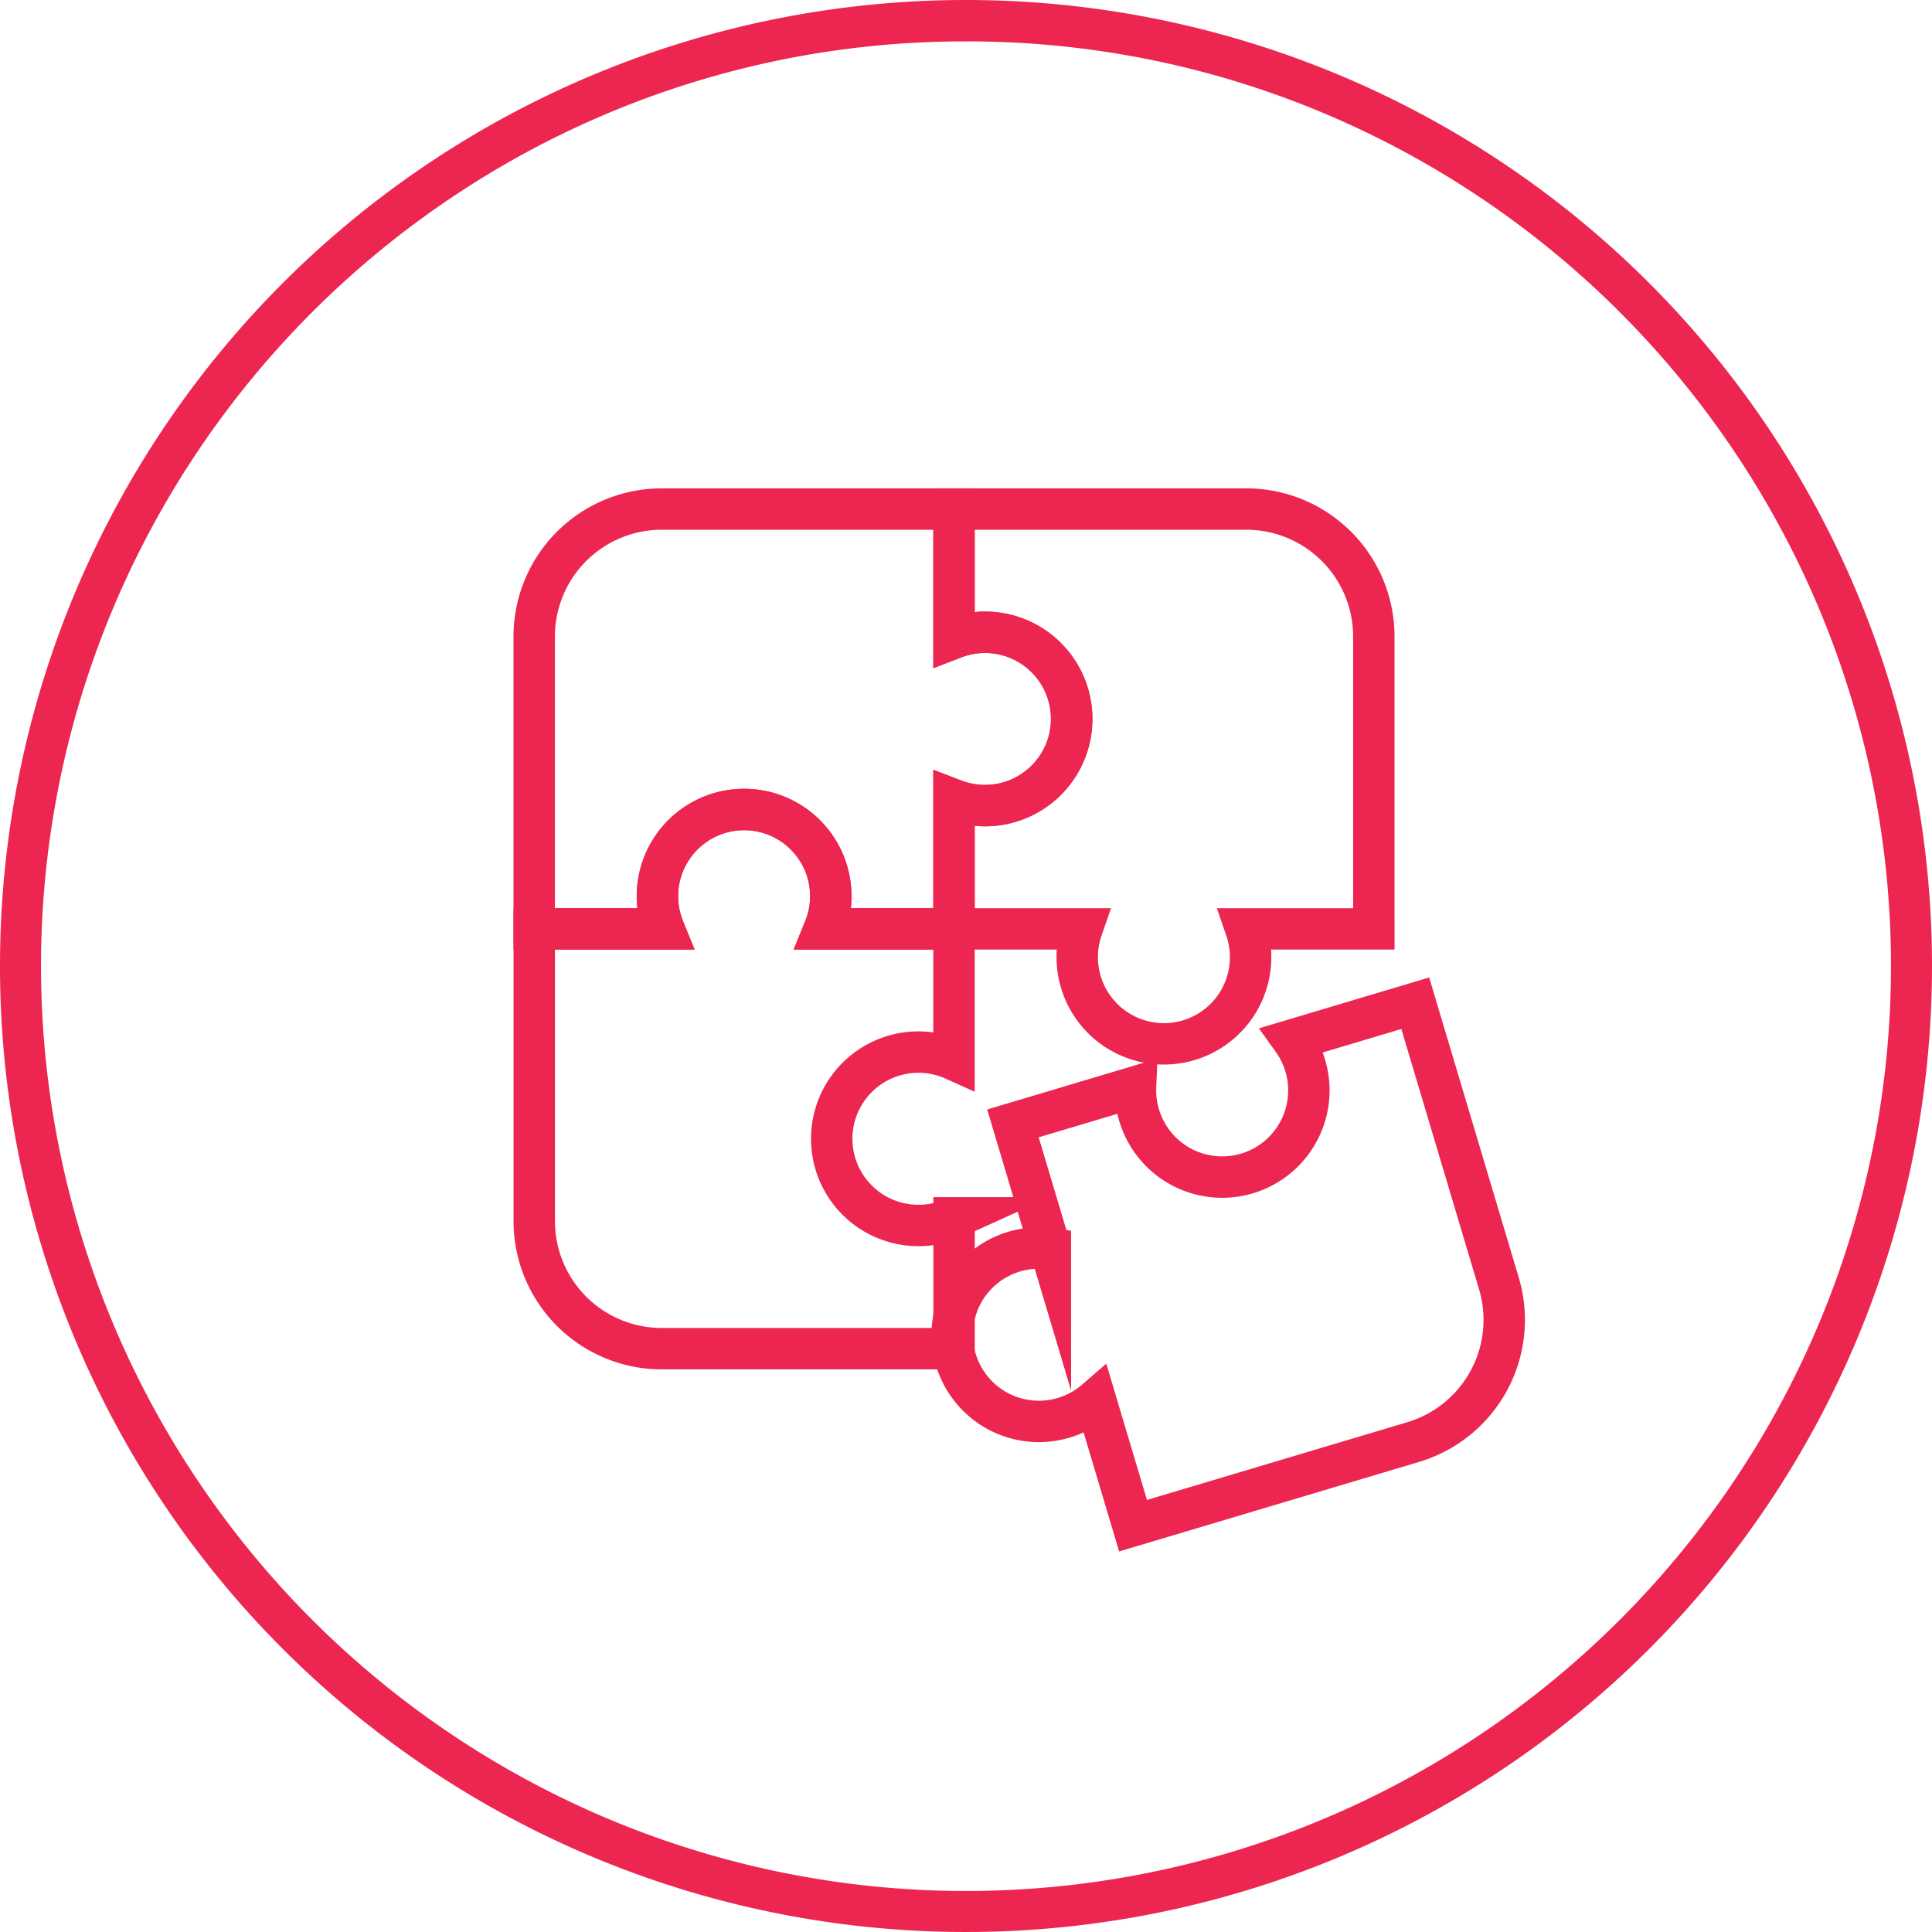
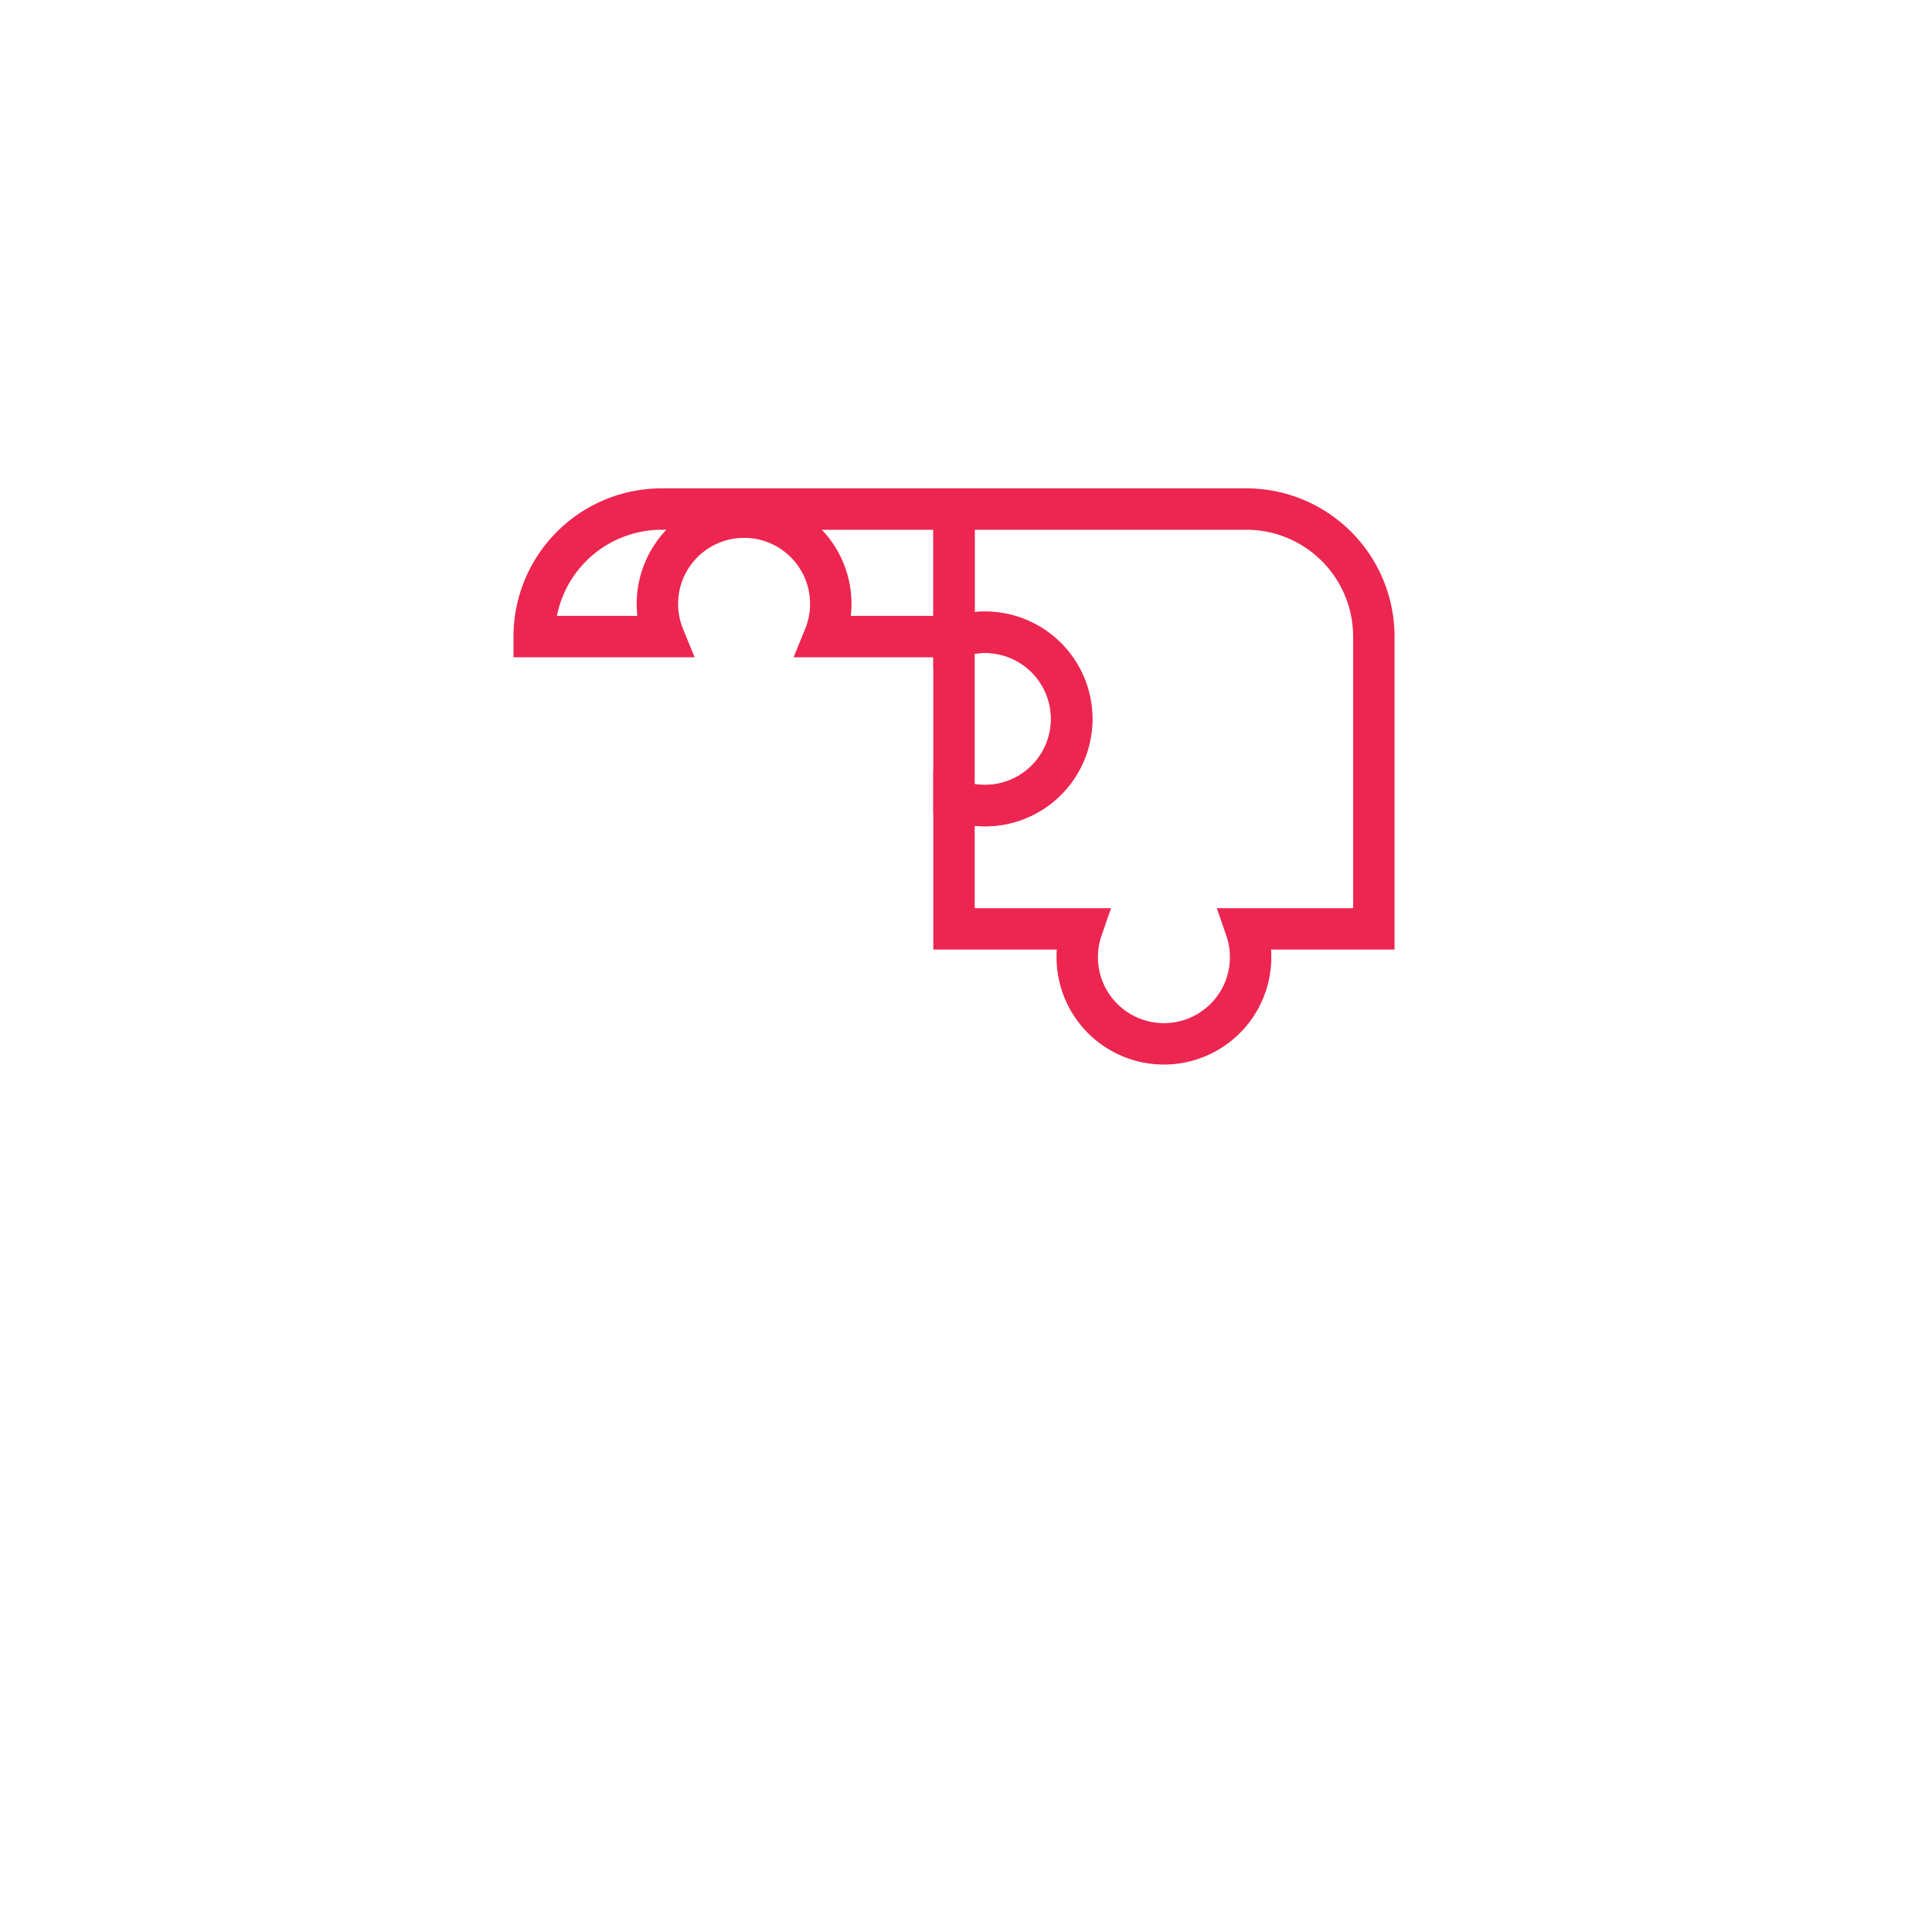
<svg xmlns="http://www.w3.org/2000/svg" width="140" height="140" viewBox="0 0 140 140">
  <g id="Group_597" data-name="Group 597" transform="translate(-8384 -4873)">
    <g id="Group_589" data-name="Group 589" transform="translate(8087 4373)">
      <g id="Group_583" data-name="Group 583" transform="translate(-6582 -4471)">
-         <path id="Path_478" data-name="Path 478" d="M376,261.363A66.674,66.674,0,0,0,338.542,272.8a67.213,67.213,0,0,0-24.278,29.48,66.908,66.908,0,0,0,6.177,63.537A67.206,67.206,0,0,0,349.922,390.1a66.907,66.907,0,0,0,63.536-6.177,67.206,67.206,0,0,0,24.278-29.481,66.9,66.9,0,0,0-6.177-63.536,67.205,67.205,0,0,0-29.481-24.278A66.574,66.574,0,0,0,376,261.363m0-3a70,70,0,1,1-70,70A70,70,0,0,1,376,258.363Z" transform="translate(6573 4712.637)" fill="#ec2650" />
-       </g>
+         </g>
    </g>
    <g id="Group_620" data-name="Group 620" transform="translate(8039.842 4460.552)">
-       <path id="Path_481" data-name="Path 481" d="M410.72,507.131a6.282,6.282,0,1,1,2.569-12.01v-9.483H403.9a6.281,6.281,0,1,0-11.636,0h-9.392v21.181a9.241,9.241,0,0,0,9.24,9.24h21.181v-9.483A6.249,6.249,0,0,1,410.72,507.131Z" transform="translate(0 -5.881)" fill="none" stroke="#ec2650" stroke-linecap="round" stroke-miterlimit="10" stroke-width="3" />
-       <path id="Path_482" data-name="Path 482" d="M415.528,458.265a6.254,6.254,0,0,0-2.238.418v-9.347H392.108a9.241,9.241,0,0,0-9.24,9.24v21.181h9.392a6.282,6.282,0,1,1,11.636,0h9.392V470.41a6.279,6.279,0,1,0,2.238-12.145Z" fill="none" stroke="#ec2650" stroke-linecap="round" stroke-miterlimit="10" stroke-width="3" />
+       <path id="Path_482" data-name="Path 482" d="M415.528,458.265a6.254,6.254,0,0,0-2.238.418v-9.347H392.108a9.241,9.241,0,0,0-9.24,9.24h9.392a6.282,6.282,0,1,1,11.636,0h9.392V470.41a6.279,6.279,0,1,0,2.238-12.145Z" fill="none" stroke="#ec2650" stroke-linecap="round" stroke-miterlimit="10" stroke-width="3" />
      <path id="Path_483" data-name="Path 483" d="M451.927,458.576a9.241,9.241,0,0,0-9.24-9.24H421.505v9.347a6.282,6.282,0,1,1,0,11.727v9.348h9.273a6.282,6.282,0,1,0,11.877,0h9.273Z" transform="translate(-8.216)" fill="none" stroke="#ec2650" stroke-linecap="round" stroke-miterlimit="10" stroke-width="3" />
-       <path id="Path_484" data-name="Path 484" d="M446.009,497.472a6.282,6.282,0,1,1-11.381,3.4l-8.885,2.653,2.712,9.087a6.282,6.282,0,1,0,3.278,10.977l2.712,9.087,20.3-6.06a9.241,9.241,0,0,0,6.211-11.5l-6.06-20.3Z" transform="translate(-8.183 -9.671)" fill="none" stroke="#ec2650" stroke-linecap="round" stroke-miterlimit="10" stroke-width="3" />
    </g>
  </g>
</svg>